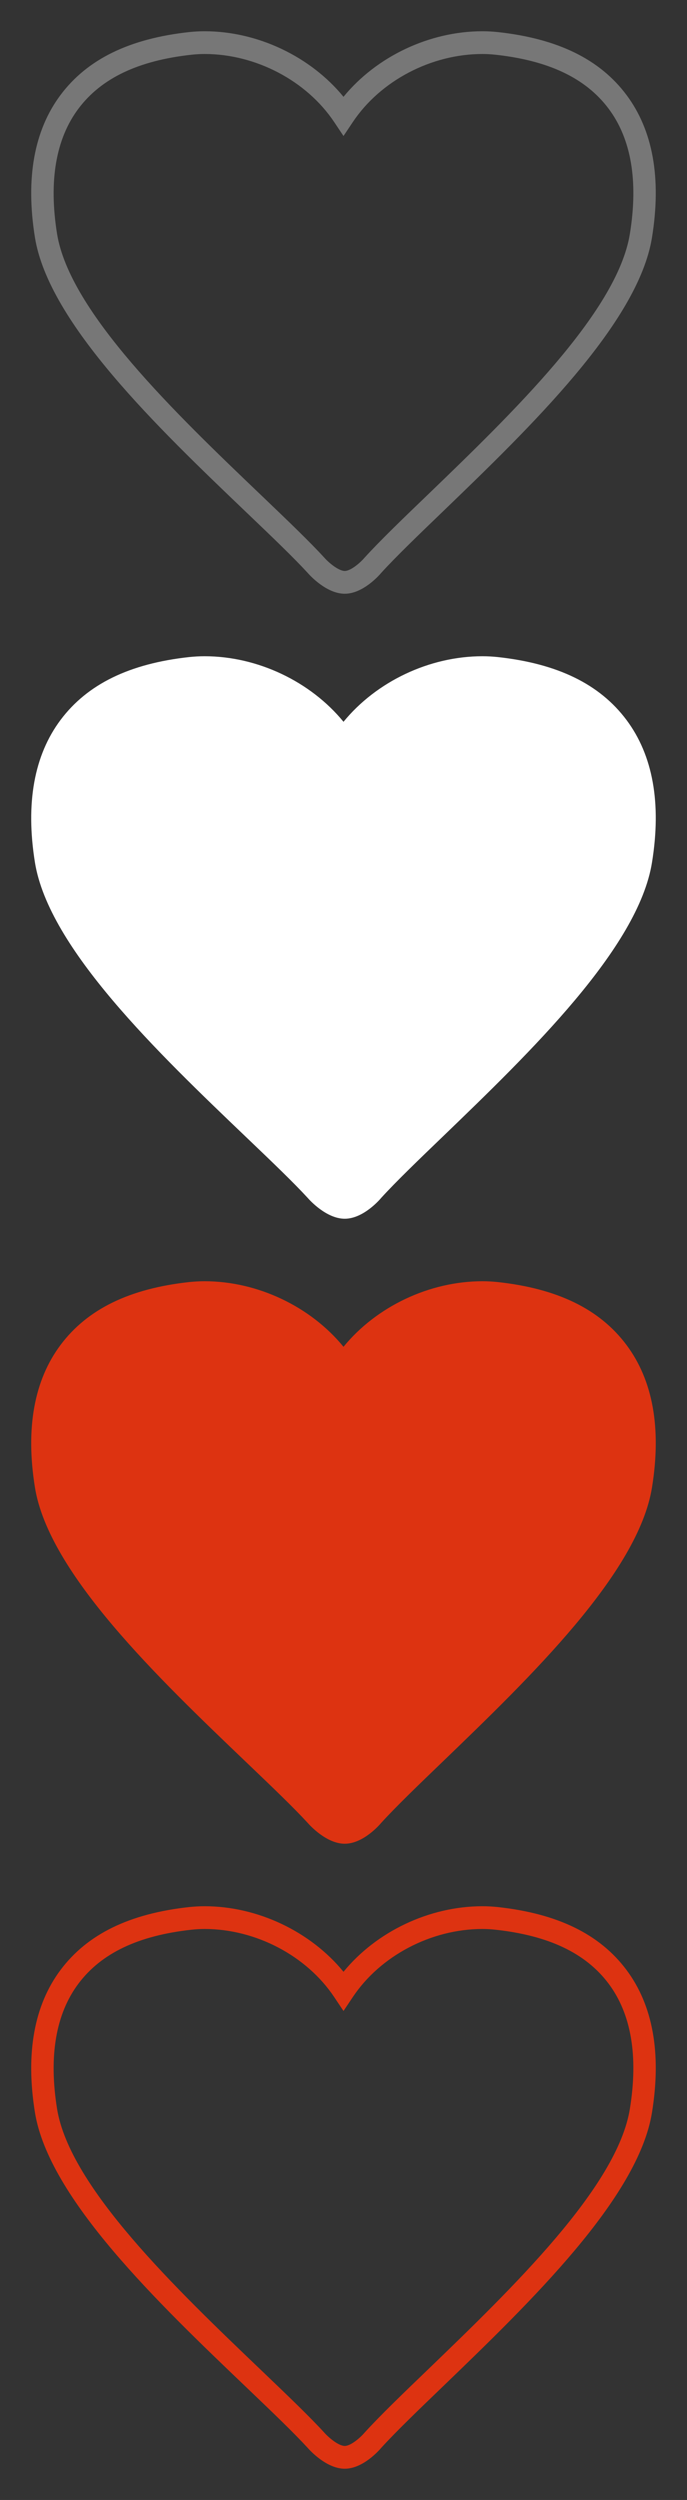
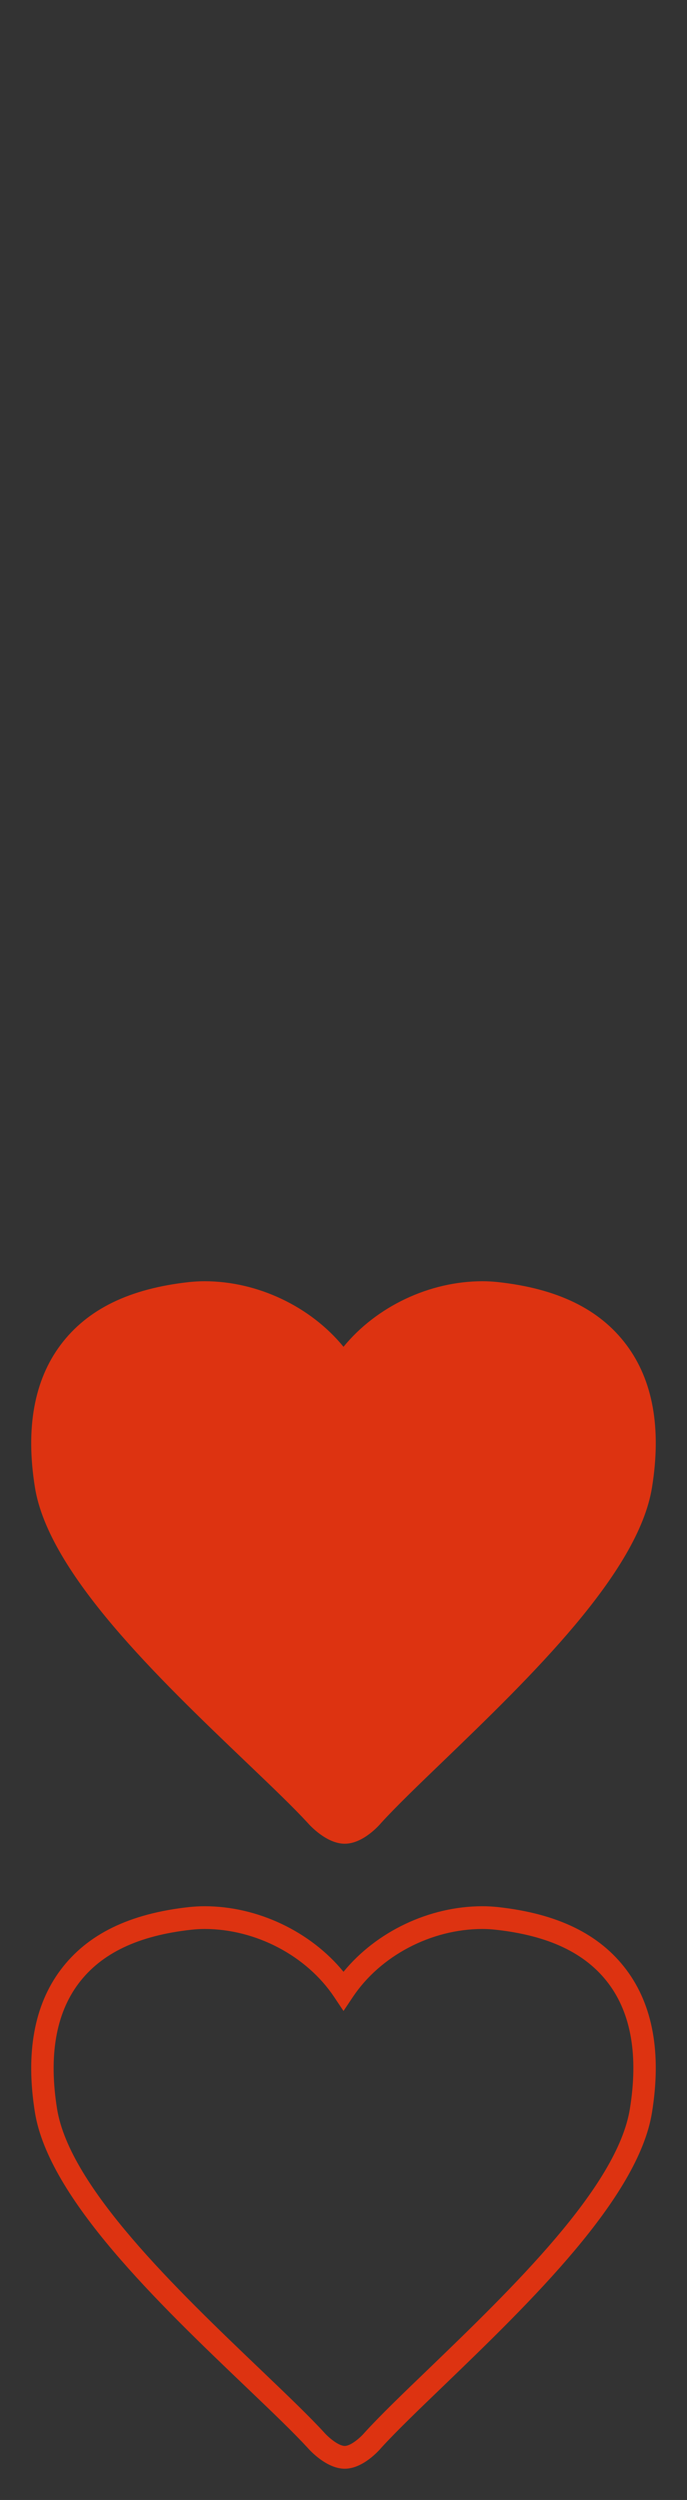
<svg xmlns="http://www.w3.org/2000/svg" xmlns:ns1="http://www.bohemiancoding.com/sketch/ns" width="22px" height="80px" viewBox="0 0 22 80" version="1.1">
  <rect x="0" y="0" width="22" height="80" fill="#333333" stroke="none" />
  <title>heart00</title>
  <desc>Created with Sketch.</desc>
  <defs />
  <g id="Page-1" stroke="none" stroke-width="1" fill="none" fill-rule="evenodd" ns1:type="MSPage">
    <path d="M20.059,43.035 C19.202,41.892 17.855,41.235 15.937,41.026 C15.781,41.01 15.618,41 15.449,41 C13.749,41 12.054,41.81 11,43.098 C9.945,41.81 8.251,41 6.552,41 C6.383,41 6.22,41.01 6.062,41.026 C4.147,41.235 2.8,41.892 1.942,43.035 C1.092,44.168 0.815,45.704 1.119,47.6 C1.564,50.35 5.069,53.699 7.886,56.392 L7.95,56.453 C8.735,57.203 9.412,57.852 9.854,58.334 C9.913,58.402 10.451,59 11.04,59 C11.632,59 12.158,58.393 12.206,58.334 C12.675,57.818 13.437,57.085 14.188,56.363 C16.973,53.679 20.44,50.338 20.879,47.599 C21.185,45.704 20.909,44.169 20.059,43.035 L20.059,43.035 Z" id="Heart---Active" fill="#DD3311" ns1:type="MSShapeGroup" />
-     <path d="M20.059,23.035 C19.202,21.892 17.855,21.235 15.937,21.026 C15.781,21.01 15.618,21 15.449,21 C13.749,21 12.054,21.81 11,23.098 C9.945,21.81 8.251,21 6.552,21 C6.383,21 6.22,21.01 6.062,21.026 C4.147,21.235 2.8,21.892 1.942,23.035 C1.092,24.168 0.815,25.704 1.119,27.6 C1.564,30.35 5.069,33.699 7.886,36.392 L7.95,36.453 C8.735,37.203 9.412,37.852 9.854,38.334 C9.913,38.402 10.451,39 11.04,39 C11.632,39 12.158,38.393 12.206,38.334 C12.675,37.818 13.437,37.085 14.188,36.363 C16.973,33.679 20.44,30.338 20.879,27.599 C21.185,25.704 20.909,24.169 20.059,23.035 L20.059,23.035 Z" id="Heart---Over" fill="#FFFFFF" ns1:type="MSShapeGroup" />
-     <path d="M20.059,3.035 C19.202,1.892 17.855,1.235 15.937,1.026 C15.781,1.01 15.618,1 15.449,1 C13.749,1 12.054,1.81 11,3.098 C9.945,1.81 8.251,1 6.552,1 C6.383,1 6.22,1.01 6.062,1.026 C4.147,1.235 2.8,1.892 1.942,3.035 C1.092,4.168 0.815,5.704 1.119,7.6 C1.564,10.35 5.069,13.699 7.886,16.392 L7.95,16.453 C8.735,17.203 9.412,17.852 9.854,18.334 C9.913,18.402 10.451,19 11.04,19 C11.632,19 12.158,18.393 12.206,18.334 C12.675,17.818 13.437,17.085 14.188,16.363 C16.973,13.679 20.44,10.338 20.879,7.599 C21.185,5.704 20.909,4.169 20.059,3.035 L20.059,3.035 Z M20.171,7.481 C19.771,9.979 16.402,13.226 13.681,15.848 C12.936,16.564 12.165,17.305 11.67,17.851 C11.546,17.998 11.236,18.271 11.04,18.271 C10.849,18.271 10.54,18.02 10.385,17.845 C9.921,17.338 9.236,16.682 8.442,15.922 L8.377,15.86 C5.639,13.244 2.232,9.988 1.827,7.482 C1.557,5.792 1.787,4.444 2.513,3.476 C3.244,2.502 4.43,1.937 6.136,1.751 C6.27,1.737 6.408,1.728 6.552,1.728 C8.19,1.728 9.82,2.584 10.703,3.908 L11,4.352 L11.297,3.908 C12.18,2.584 13.81,1.728 15.449,1.728 C15.593,1.728 15.731,1.737 15.863,1.751 C17.571,1.937 18.757,2.501 19.489,3.477 C20.214,4.445 20.444,5.792 20.171,7.481 L20.171,7.481 Z" id="Heart---Inactive" fill="#777777" ns1:type="MSShapeGroup" />
    <path d="M20.059,63.035 C19.202,61.892 17.855,61.235 15.937,61.026 C15.781,61.01 15.618,61 15.449,61 C13.749,61 12.054,61.81 11,63.098 C9.945,61.81 8.251,61 6.552,61 C6.383,61 6.22,61.01 6.062,61.026 C4.147,61.235 2.8,61.892 1.942,63.035 C1.092,64.168 0.815,65.704 1.119,67.6 C1.564,70.35 5.069,73.699 7.886,76.392 L7.95,76.453 C8.735,77.203 9.412,77.852 9.854,78.334 C9.913,78.402 10.451,79 11.04,79 C11.632,79 12.158,78.393 12.206,78.334 C12.675,77.818 13.437,77.085 14.188,76.363 C16.973,73.679 20.44,70.338 20.879,67.599 C21.185,65.704 20.909,64.169 20.059,63.035 L20.059,63.035 Z M20.171,67.481 C19.771,69.979 16.402,73.226 13.681,75.848 C12.936,76.564 12.165,77.305 11.67,77.851 C11.546,77.998 11.236,78.271 11.04,78.271 C10.849,78.271 10.54,78.02 10.385,77.845 C9.921,77.338 9.236,76.682 8.442,75.922 L8.377,75.86 C5.639,73.244 2.232,69.988 1.827,67.482 C1.557,65.792 1.787,64.444 2.513,63.476 C3.244,62.502 4.43,61.937 6.136,61.751 C6.27,61.737 6.408,61.728 6.552,61.728 C8.19,61.728 9.82,62.584 10.703,63.908 L11,64.352 L11.297,63.908 C12.18,62.584 13.81,61.728 15.449,61.728 C15.593,61.728 15.731,61.737 15.863,61.751 C17.571,61.937 18.757,62.501 19.489,63.477 C20.214,64.445 20.444,65.792 20.171,67.481 L20.171,67.481 Z" id="Heart---Inactive-Red" fill="#DD3311" ns1:type="MSShapeGroup" />
  </g>
</svg>